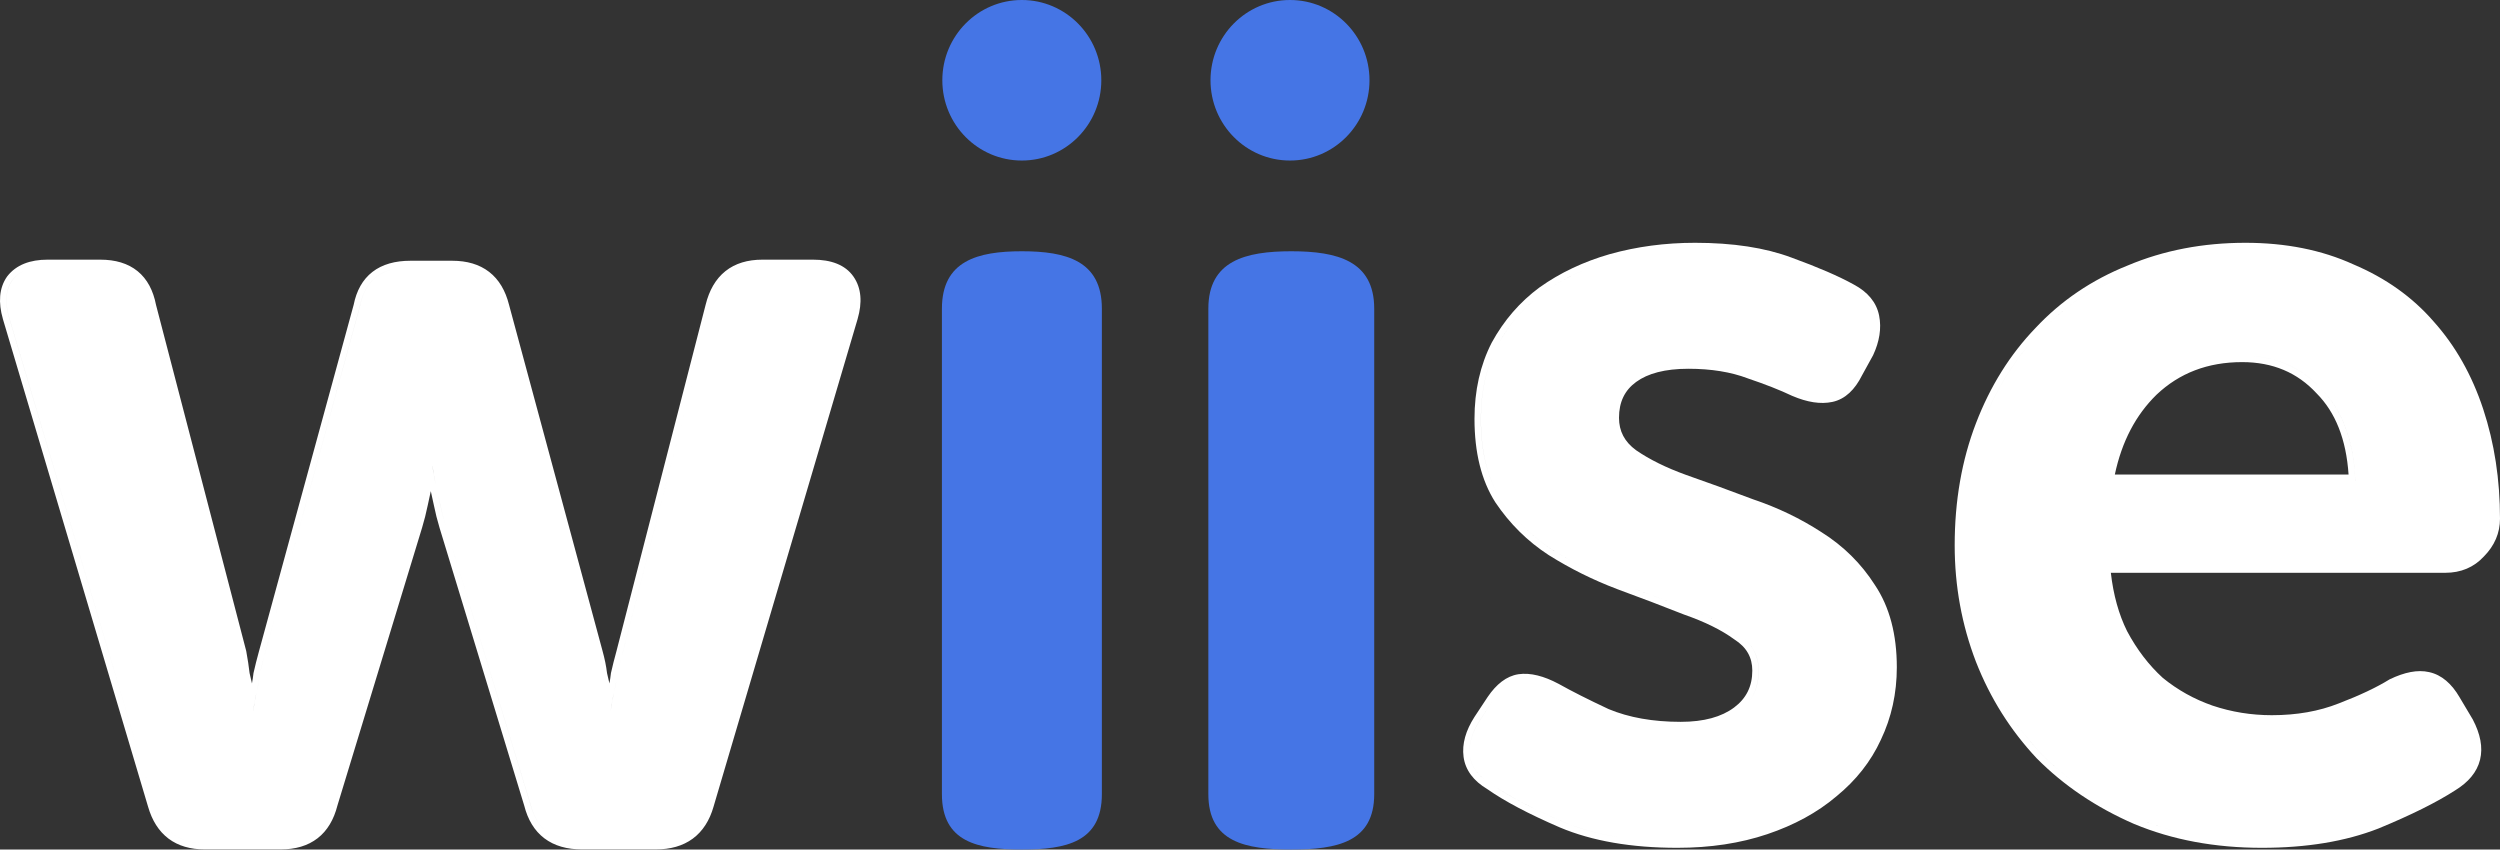
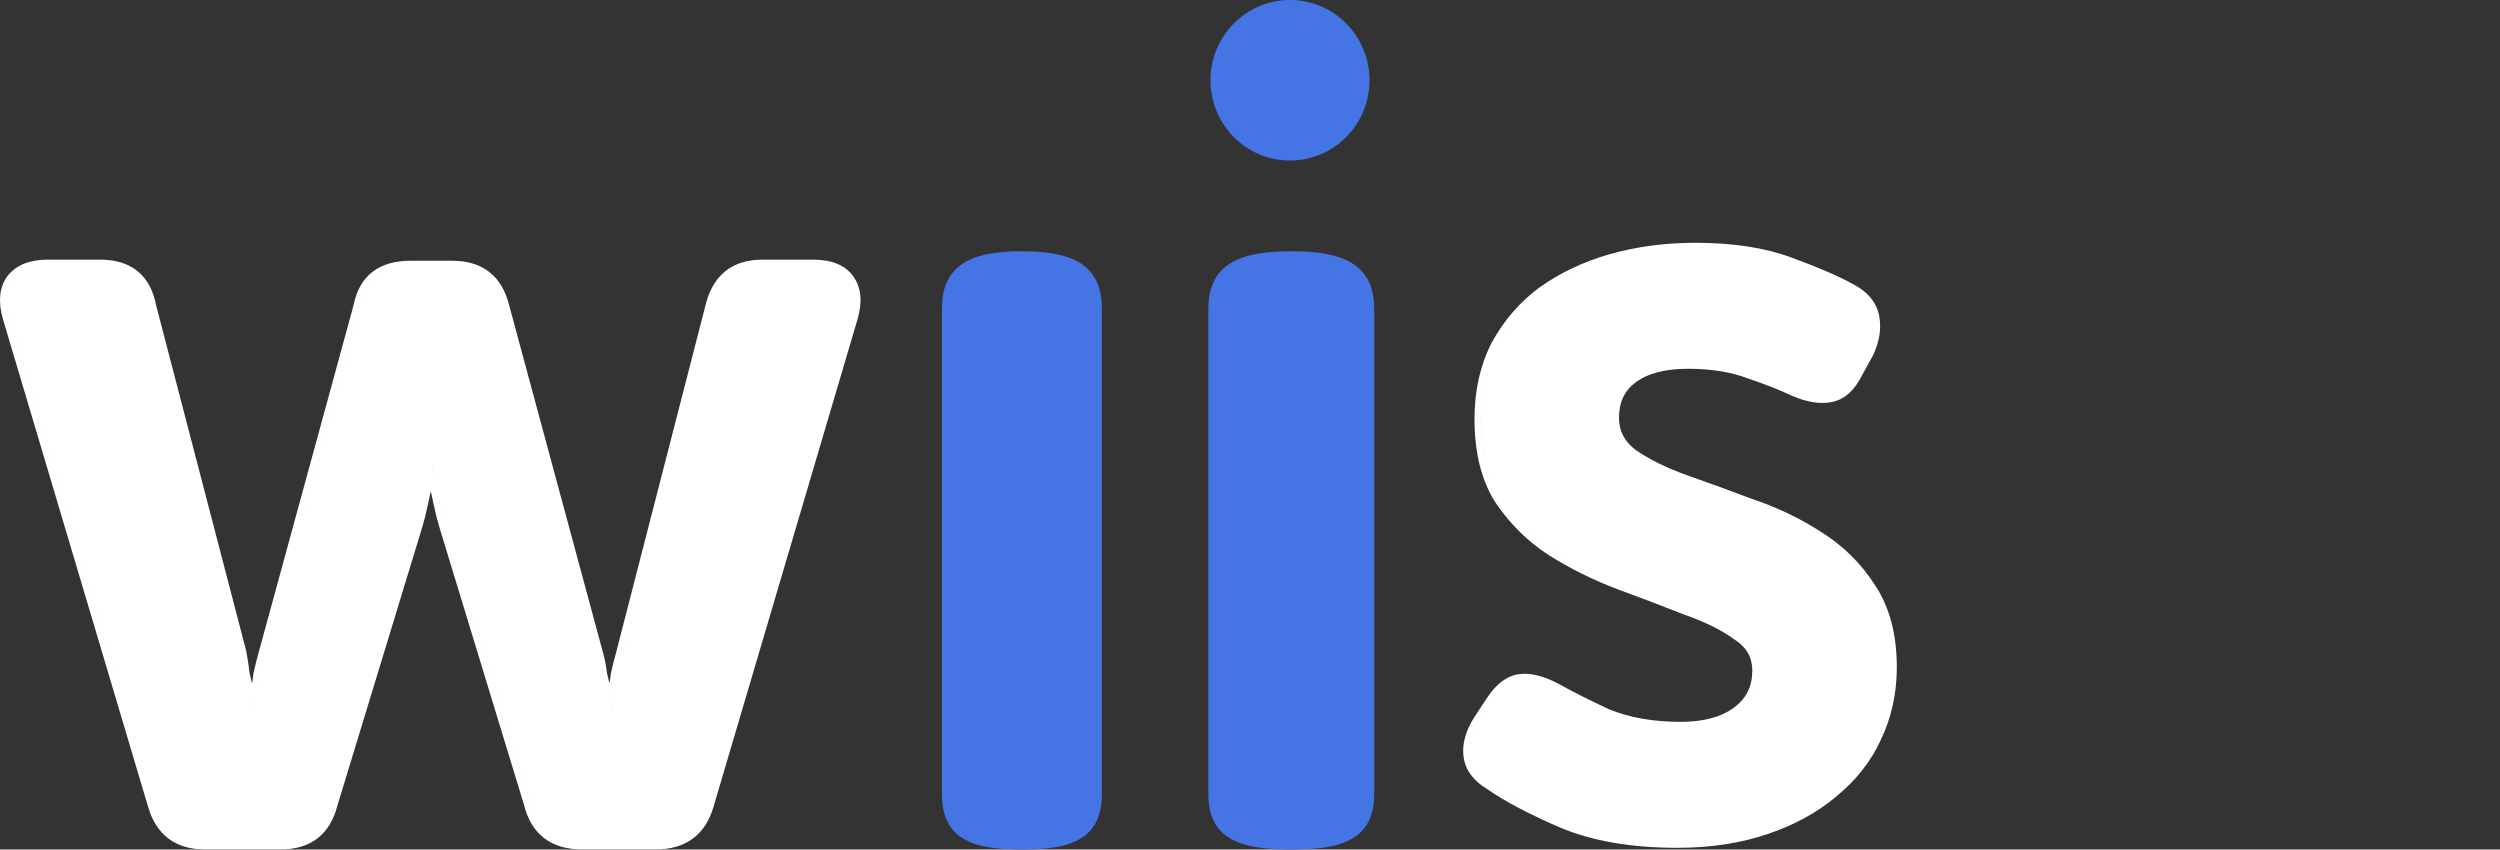
<svg xmlns="http://www.w3.org/2000/svg" width="103" height="35" viewBox="0 0 103 35" fill="none">
  <rect x="0" y="0" width="103" height="35" fill="#333333" stroke="none" />
-   <path fill-rule="evenodd" clip-rule="evenodd" d="M98.439 27.997C97.915 28.321 97.222 28.649 96.356 28.981L96.353 28.982C95.544 29.303 94.627 29.466 93.599 29.466C92.752 29.466 91.936 29.334 91.15 29.069C90.397 28.805 89.717 28.426 89.109 27.93C88.534 27.406 88.041 26.764 87.634 26C87.295 25.315 87.071 24.516 86.967 23.599H100.747C101.385 23.599 101.924 23.376 102.339 22.924C102.773 22.484 103 21.962 103 21.37C103 19.761 102.77 18.255 102.308 16.855C101.845 15.454 101.165 14.248 100.264 13.244C99.392 12.238 98.289 11.455 96.961 10.893C95.656 10.298 94.171 10.003 92.513 10.003C90.763 10.003 89.146 10.313 87.664 10.937C86.184 11.529 84.916 12.387 83.864 13.512C82.812 14.605 81.995 15.914 81.41 17.437C80.824 18.963 80.533 20.641 80.533 22.467C80.533 24.143 80.825 25.744 81.41 27.268L81.411 27.27C81.996 28.763 82.829 30.086 83.908 31.238L83.91 31.24L83.913 31.243C85.024 32.365 86.364 33.267 87.93 33.949L87.932 33.95L87.934 33.95C89.508 34.605 91.262 34.93 93.192 34.93C95.025 34.93 96.627 34.668 97.991 34.135L97.994 34.134L97.996 34.133C99.329 33.583 100.385 33.059 101.157 32.56C101.692 32.232 102.051 31.816 102.178 31.303C102.304 30.791 102.188 30.235 101.884 29.653L101.881 29.646L101.335 28.729L101.335 28.728C101.011 28.172 100.597 27.803 100.08 27.691C99.606 27.581 99.06 27.698 98.463 27.984L98.451 27.99L98.439 27.997ZM86.677 23.335H100.747L100.748 23.335L86.677 23.335ZM90.335 10.443C89.434 10.593 88.577 10.839 87.763 11.182C86.315 11.761 85.079 12.598 84.053 13.695C83.028 14.761 82.228 16.04 81.655 17.532C81.082 19.025 80.796 20.669 80.796 22.467C80.796 24.111 81.082 25.68 81.655 27.172C82.228 28.634 83.043 29.929 84.099 31.056C85.184 32.152 86.496 33.035 88.034 33.706C89.573 34.345 91.292 34.665 93.192 34.665C93.475 34.665 93.752 34.659 94.023 34.646C93.752 34.659 93.475 34.665 93.192 34.665C91.292 34.665 89.572 34.345 88.034 33.706C86.496 33.035 85.184 32.152 84.098 31.056C83.043 29.929 82.228 28.634 81.655 27.172C81.082 25.68 80.796 24.111 80.796 22.467C80.796 20.67 81.082 19.025 81.655 17.532C82.228 16.04 83.027 14.761 84.053 13.695C85.078 12.598 86.315 11.761 87.763 11.182C88.577 10.839 89.434 10.593 90.335 10.443ZM98.988 28.052C98.856 28.098 98.719 28.155 98.576 28.223C98.033 28.558 97.324 28.893 96.449 29.228C96.416 29.241 96.383 29.254 96.35 29.267C96.383 29.254 96.416 29.241 96.45 29.228C97.324 28.893 98.033 28.558 98.576 28.223C98.719 28.155 98.856 28.098 98.988 28.052ZM95.443 16.206L95.446 16.209L95.449 16.212C96.217 16.987 96.663 18.09 96.761 19.552H87.131C87.419 18.191 87.994 17.098 88.849 16.262C89.791 15.369 90.961 14.919 92.377 14.919C93.638 14.919 94.652 15.35 95.443 16.206ZM95.635 16.025C96.462 16.86 96.925 18.036 97.024 19.552C97.029 19.639 97.034 19.727 97.037 19.817L97.038 19.817C96.977 18.172 96.51 16.908 95.635 16.025C94.791 15.111 93.705 14.654 92.378 14.654C92.259 14.654 92.142 14.657 92.026 14.663C92.141 14.657 92.259 14.654 92.377 14.654C93.704 14.654 94.79 15.111 95.635 16.025Z" fill="white" />
  <path fill-rule="evenodd" clip-rule="evenodd" d="M61.509 28.863L60.966 29.685C60.634 30.203 60.499 30.69 60.559 31.147C60.619 31.604 60.906 31.985 61.419 32.289C62.112 32.777 63.093 33.294 64.359 33.843C65.656 34.391 67.24 34.665 69.11 34.665C69.441 34.665 69.766 34.654 70.082 34.631C69.766 34.654 69.442 34.665 69.11 34.665C67.24 34.665 65.657 34.391 64.36 33.843C63.093 33.294 62.113 32.776 61.419 32.289C60.906 31.985 60.62 31.604 60.559 31.147C60.499 30.69 60.635 30.203 60.967 29.685L61.509 28.863C61.805 28.428 62.125 28.163 62.469 28.068C62.125 28.163 61.805 28.428 61.509 28.863ZM70.276 29.915C70.799 29.815 71.24 29.632 71.598 29.365C72.171 28.939 72.458 28.36 72.458 27.629C72.458 26.989 72.171 26.487 71.598 26.122C71.055 25.726 70.347 25.375 69.472 25.071C68.627 24.736 67.707 24.385 66.712 24.02C65.747 23.654 64.827 23.198 63.953 22.649C63.108 22.101 62.399 21.401 61.826 20.548C61.283 19.695 61.012 18.598 61.012 17.258C61.012 16.131 61.238 15.126 61.69 14.243C62.173 13.36 62.806 12.629 63.59 12.05C64.405 11.471 65.34 11.03 66.395 10.725C66.725 10.633 67.06 10.554 67.401 10.49C67.06 10.554 66.725 10.633 66.395 10.725C65.34 11.03 64.404 11.471 63.59 12.05C62.806 12.629 62.172 13.36 61.69 14.243C61.238 15.126 61.011 16.131 61.011 17.258C61.011 18.599 61.283 19.695 61.826 20.548C62.399 21.401 63.108 22.101 63.952 22.649C64.827 23.198 65.747 23.654 66.712 24.02C67.707 24.386 68.627 24.736 69.472 25.071C70.346 25.375 71.055 25.726 71.598 26.122C72.171 26.487 72.457 26.99 72.457 27.629C72.457 28.36 72.171 28.939 71.598 29.365C71.24 29.632 70.799 29.815 70.276 29.915ZM69.251 14.935C69.352 14.931 69.456 14.928 69.562 14.928C70.527 14.928 71.372 15.065 72.096 15.339C72.82 15.583 73.438 15.827 73.951 16.07C74.452 16.284 74.896 16.369 75.282 16.325C74.896 16.369 74.452 16.284 73.951 16.07C73.438 15.827 72.82 15.583 72.096 15.339C71.372 15.065 70.528 14.928 69.562 14.928C69.456 14.928 69.353 14.931 69.251 14.935ZM60.299 31.182C60.373 31.74 60.722 32.181 61.277 32.512C61.991 33.013 62.986 33.537 64.256 34.086L64.258 34.087C65.596 34.652 67.216 34.93 69.11 34.93C70.46 34.93 71.695 34.744 72.812 34.368C73.923 33.994 74.873 33.477 75.656 32.813C76.467 32.151 77.08 31.375 77.49 30.483C77.93 29.563 78.149 28.564 78.149 27.492C78.149 26.145 77.854 25.009 77.246 24.102C76.682 23.218 75.946 22.491 75.041 21.923C74.179 21.364 73.241 20.913 72.228 20.572C71.263 20.207 70.343 19.872 69.468 19.567C68.641 19.268 67.955 18.928 67.406 18.549C66.928 18.2 66.703 17.761 66.703 17.213C66.703 16.559 66.94 16.079 67.408 15.737C67.889 15.386 68.596 15.193 69.562 15.193C70.503 15.193 71.315 15.327 72.004 15.587L72.008 15.589L72.013 15.591C72.73 15.832 73.338 16.072 73.839 16.31L73.844 16.312L73.849 16.314C74.451 16.57 75.005 16.665 75.499 16.558C76.025 16.444 76.424 16.05 76.716 15.463L77.17 14.638L77.174 14.63C77.433 14.073 77.524 13.527 77.42 13.003C77.31 12.449 76.944 12.027 76.382 11.726C75.762 11.381 74.904 11.011 73.814 10.614C72.721 10.204 71.392 10.003 69.834 10.003C68.605 10.003 67.435 10.159 66.325 10.47L66.323 10.47C65.242 10.782 64.28 11.236 63.439 11.834L63.437 11.835L63.435 11.836C62.619 12.438 61.961 13.199 61.46 14.115L61.459 14.118L61.457 14.121C60.983 15.047 60.749 16.095 60.749 17.258C60.749 18.633 61.028 19.784 61.605 20.691L61.607 20.694L61.609 20.697C62.201 21.578 62.935 22.304 63.81 22.872L63.812 22.873L63.814 22.874C64.703 23.432 65.638 23.896 66.62 24.268L66.622 24.269C67.616 24.634 68.534 24.983 69.376 25.317L69.381 25.319L69.386 25.321C70.245 25.62 70.929 25.96 71.444 26.336L71.451 26.341L71.458 26.346C71.961 26.666 72.195 27.088 72.195 27.629C72.195 28.278 71.947 28.777 71.442 29.152C70.929 29.534 70.206 29.74 69.245 29.74C68.098 29.74 67.109 29.562 66.274 29.214C65.435 28.821 64.749 28.474 64.215 28.174L64.213 28.173L64.21 28.172C63.612 27.854 63.056 27.706 62.558 27.778L62.555 27.779C62.063 27.855 61.646 28.194 61.293 28.713L61.292 28.714L61.291 28.716L60.748 29.538L60.746 29.541C60.392 30.094 60.228 30.644 60.299 31.182Z" fill="white" />
  <path fill-rule="evenodd" clip-rule="evenodd" d="M0.119 13.14L0.119 13.143L6.101 33.238C6.263 33.8 6.539 34.246 6.941 34.55C7.345 34.854 7.85 34.996 8.437 34.996H11.564C12.165 34.996 12.68 34.85 13.085 34.536C13.488 34.224 13.755 33.765 13.902 33.188L17.389 21.744C17.482 21.437 17.559 21.129 17.622 20.822C17.664 20.61 17.707 20.415 17.749 20.235C17.792 20.415 17.834 20.61 17.877 20.822C17.939 21.129 18.016 21.437 18.109 21.744L21.597 33.188C21.744 33.767 22.015 34.226 22.427 34.538C22.839 34.851 23.365 34.996 23.98 34.996H27.016C27.616 34.996 28.133 34.855 28.544 34.551C28.954 34.248 29.235 33.802 29.398 33.237L29.398 33.235L35.334 13.142L35.334 13.14C35.529 12.467 35.494 11.869 35.162 11.394C34.821 10.906 34.235 10.698 33.496 10.698H31.411C30.808 10.698 30.292 10.848 29.887 11.171C29.484 11.493 29.218 11.964 29.072 12.556L25.403 26.809L25.403 26.81C25.311 27.142 25.235 27.445 25.174 27.719L25.17 27.733L25.169 27.747C25.153 27.889 25.133 28.026 25.108 28.158C25.075 28.021 25.043 27.879 25.01 27.733C24.977 27.451 24.914 27.142 24.822 26.809L20.971 12.553C20.825 11.975 20.558 11.516 20.154 11.203C19.749 10.889 19.235 10.743 18.633 10.743H16.911C16.283 10.743 15.751 10.887 15.344 11.203C14.938 11.518 14.686 11.98 14.571 12.559L10.677 26.807L10.676 26.809C10.585 27.141 10.508 27.445 10.447 27.719L10.443 27.733L10.442 27.747C10.426 27.889 10.406 28.026 10.381 28.158C10.348 28.021 10.316 27.879 10.283 27.733C10.252 27.46 10.206 27.159 10.146 26.831L10.144 26.82L6.428 12.562C6.313 11.97 6.068 11.497 5.67 11.173C5.27 10.847 4.748 10.698 4.132 10.698H1.957C1.241 10.698 0.667 10.91 0.299 11.384L0.295 11.389L0.291 11.394C-0.041 11.869 -0.075 12.467 0.119 13.14ZM8.437 34.736C7.35 34.736 6.655 34.212 6.353 33.164L0.371 13.069C0.19 12.44 0.235 11.931 0.507 11.542C0.74 11.242 1.081 11.058 1.529 10.989C1.081 11.058 0.74 11.242 0.508 11.542C0.236 11.931 0.19 12.44 0.372 13.069L6.353 33.164C6.655 34.212 7.35 34.736 8.438 34.736H11.564C11.72 34.736 11.867 34.725 12.006 34.704C11.867 34.725 11.72 34.736 11.564 34.736H8.437ZM17.727 19.199H17.817L17.82 19.222C17.838 19.359 17.86 19.5 17.888 19.646C17.907 19.749 17.929 19.854 17.953 19.962C18.014 20.202 18.074 20.471 18.134 20.771C18.195 21.07 18.27 21.369 18.361 21.669L21.85 33.119C22.122 34.197 22.832 34.736 23.98 34.736H27.016C27.177 34.736 27.33 34.725 27.474 34.703C27.33 34.725 27.177 34.736 27.016 34.736H23.98C22.832 34.736 22.122 34.197 21.851 33.119L18.361 21.669C18.271 21.369 18.195 21.07 18.135 20.771C18.074 20.471 18.014 20.202 17.953 19.962C17.893 19.693 17.848 19.439 17.818 19.199L17.727 19.199ZM30.872 11.008C30.067 11.165 29.552 11.703 29.327 12.62L25.657 26.878C25.566 27.207 25.49 27.506 25.43 27.776C25.4 28.045 25.354 28.299 25.294 28.539C25.277 28.615 25.261 28.689 25.247 28.763C25.21 28.946 25.181 29.122 25.16 29.291L25.158 29.302H25.158C25.189 29.063 25.234 28.808 25.294 28.539C25.355 28.299 25.4 28.045 25.43 27.776C25.491 27.506 25.566 27.207 25.657 26.877L29.327 12.62C29.552 11.703 30.067 11.165 30.872 11.008ZM16.394 11.043C15.527 11.185 15.005 11.711 14.826 12.62L10.93 26.878C10.839 27.207 10.763 27.506 10.703 27.776C10.673 28.045 10.627 28.299 10.567 28.539C10.55 28.615 10.534 28.689 10.52 28.763C10.483 28.946 10.454 29.122 10.432 29.291L10.431 29.302H10.431C10.462 29.063 10.507 28.808 10.567 28.539C10.628 28.299 10.673 28.045 10.703 27.776C10.764 27.506 10.839 27.207 10.93 26.877L14.827 12.62C15.005 11.711 15.528 11.185 16.394 11.043Z" fill="white" />
  <path fill-rule="evenodd" clip-rule="evenodd" d="M53.201 10.352C55.088 10.352 56.618 10.741 56.618 12.717L56.618 32.719C56.618 34.696 55.088 35 53.201 35C51.313 35 49.784 34.696 49.784 32.719L49.784 12.717C49.784 10.741 51.313 10.352 53.201 10.352Z" fill="#4575E5" />
  <path d="M56.423 3.307C56.423 5.134 54.957 6.614 53.148 6.614C51.339 6.614 49.873 5.134 49.873 3.307C49.873 1.481 51.339 0 53.148 0C54.957 0 56.423 1.481 56.423 3.307Z" fill="#4575E5" />
  <path fill-rule="evenodd" clip-rule="evenodd" d="M42.102 10.352C43.922 10.352 45.397 10.741 45.397 12.717L45.397 32.719C45.397 34.696 43.922 35 42.102 35C40.282 35 38.807 34.696 38.807 32.719L38.807 12.717C38.807 10.741 40.282 10.352 42.102 10.352Z" fill="#4575E5" />
-   <path d="M45.374 3.307C45.374 5.134 43.907 6.614 42.099 6.614C40.29 6.614 38.824 5.134 38.824 3.307C38.824 1.481 40.29 0 42.099 0C43.907 0 45.374 1.481 45.374 3.307Z" fill="#4575E5" />
</svg>